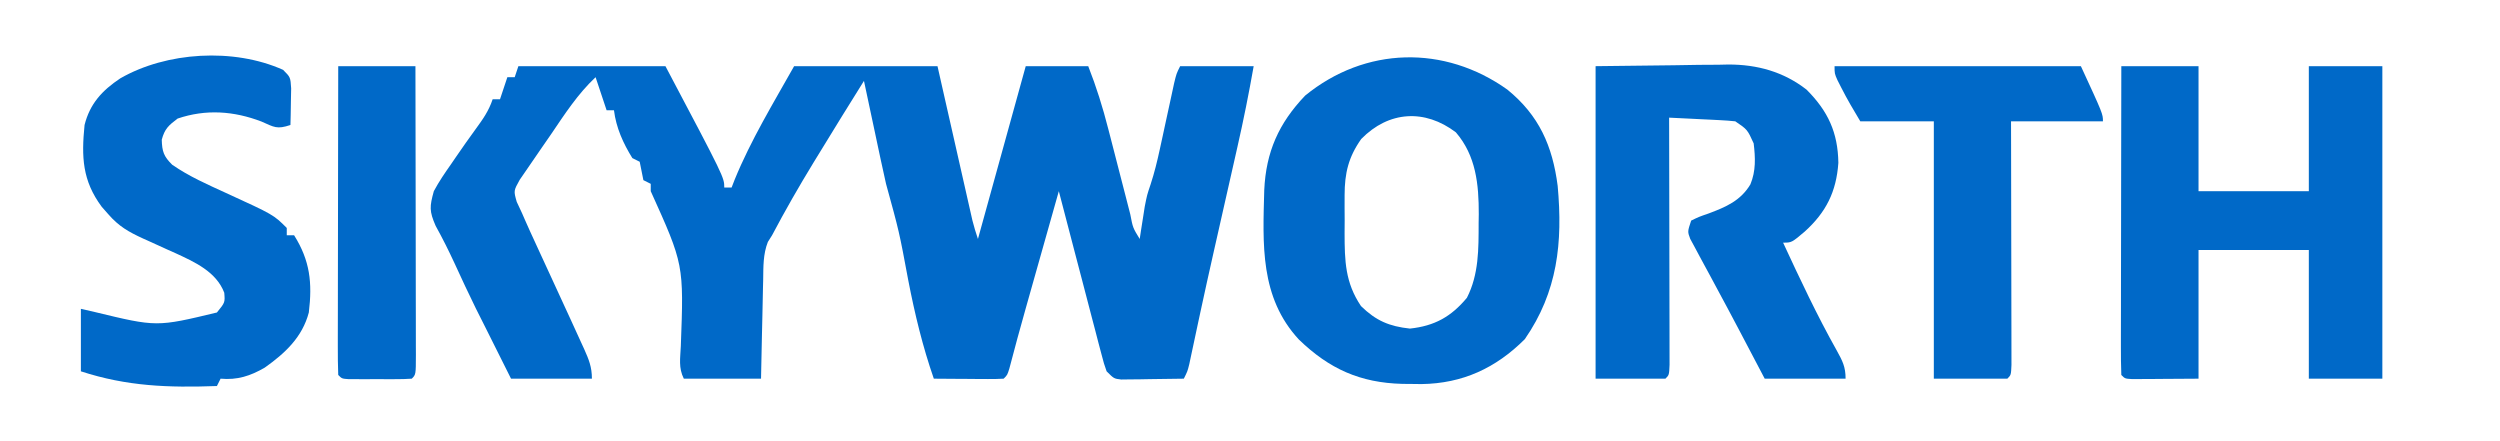
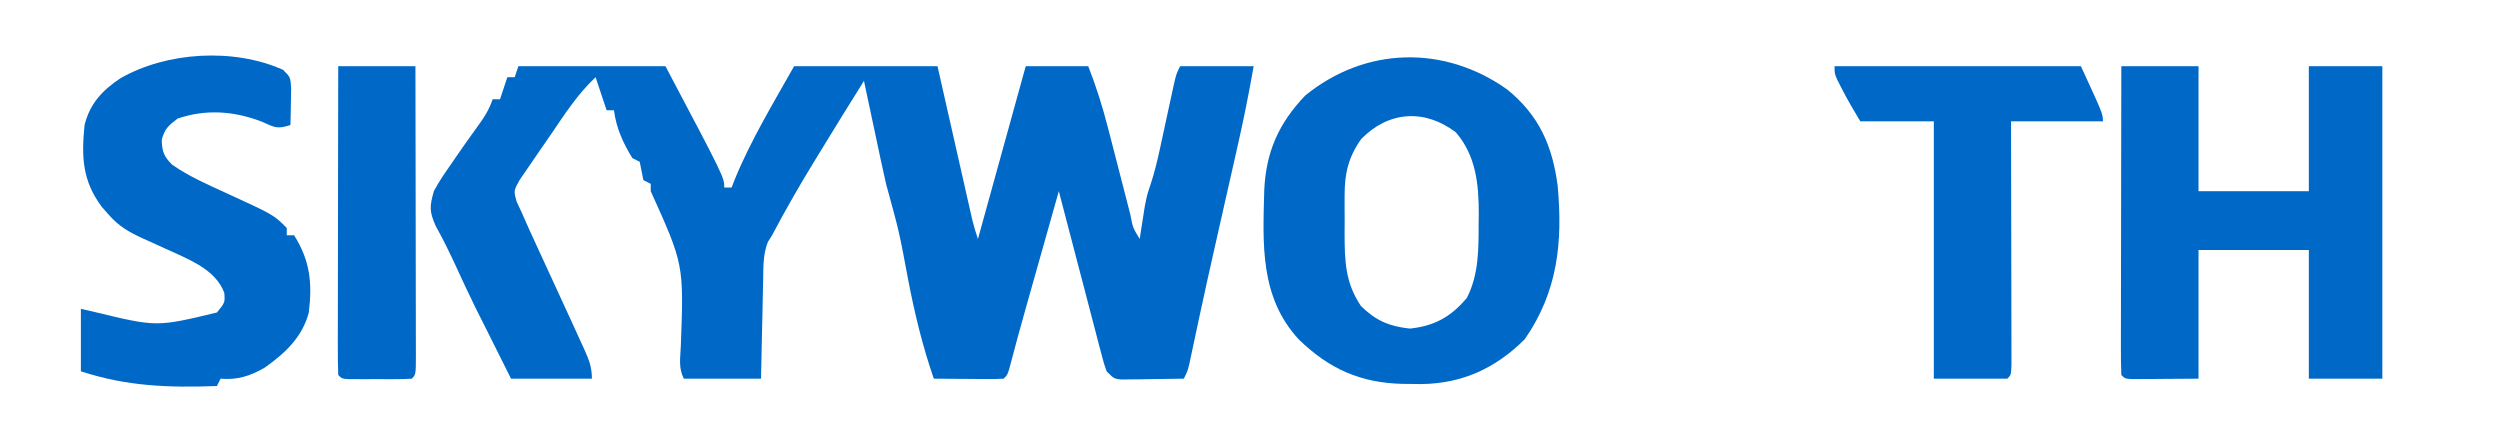
<svg xmlns="http://www.w3.org/2000/svg" height="120" width="680" version="1.1">
  <path transform="translate(141,18)" fill="#0069C8" d="M0 0 C13.2 0 26.4 0 40 0 C56 30.27 56 30.27 56 33 C56.66 33 57.32 33 58 33 C58.277 32.285 58.554 31.569 58.84 30.832 C63.241 20.089 69.328 10.084 75 0 C87.87 0 100.74 0 114 0 C114.71 3.141 115.421 6.283 116.152 9.52 C116.84 12.558 117.529 15.596 118.218 18.634 C118.696 20.748 119.174 22.861 119.652 24.975 C120.338 28.011 121.026 31.047 121.715 34.082 C121.928 35.029 122.142 35.976 122.362 36.952 C122.662 38.273 122.662 38.273 122.969 39.62 C123.144 40.395 123.319 41.17 123.5 41.969 C123.918 43.668 124.447 45.34 125 47 C129.29 31.49 133.58 15.98 138 0 C143.61 0 149.22 0 155 0 C157.206 5.624 158.957 11.207 160.445 17.059 C160.661 17.888 160.876 18.718 161.098 19.573 C161.778 22.193 162.452 24.815 163.125 27.438 C163.806 30.085 164.487 32.731 165.174 35.377 C165.599 37.017 166.021 38.657 166.439 40.298 C167.133 43.945 167.133 43.945 169 47 C169.121 46.203 169.242 45.407 169.367 44.586 C169.619 42.997 169.619 42.997 169.875 41.375 C170.037 40.331 170.2 39.287 170.367 38.211 C171 35 171 35 171.948 32.201 C172.997 29.009 173.764 25.861 174.473 22.578 C174.732 21.388 174.992 20.199 175.26 18.973 C175.525 17.744 175.79 16.516 176.062 15.25 C176.593 12.796 177.125 10.343 177.66 7.891 C178.01 6.267 178.01 6.267 178.367 4.61 C179 2 179 2 180 0 C186.6 0 193.2 0 200 0 C198.7 7.376 197.236 14.682 195.574 21.984 C195.345 23.002 195.115 24.019 194.879 25.068 C194.151 28.296 193.419 31.523 192.688 34.75 C191.732 38.974 190.778 43.198 189.824 47.422 C189.59 48.457 189.356 49.492 189.115 50.559 C187.907 55.912 186.72 61.27 185.565 66.635 C185.336 67.696 185.108 68.758 184.872 69.852 C184.438 71.878 184.006 73.904 183.576 75.931 C183.383 76.832 183.19 77.733 182.991 78.661 C182.823 79.454 182.655 80.246 182.482 81.062 C182 83 182 83 181 85 C177.875 85.058 174.75 85.094 171.625 85.125 C170.736 85.142 169.846 85.159 168.93 85.176 C168.079 85.182 167.228 85.189 166.352 85.195 C165.566 85.206 164.781 85.216 163.971 85.227 C162 85 162 85 160 83 C159.266 80.899 159.266 80.899 158.58 78.275 C158.319 77.294 158.059 76.313 157.791 75.303 C157.517 74.241 157.243 73.18 156.961 72.086 C156.675 71.001 156.39 69.916 156.095 68.799 C155.182 65.326 154.278 61.85 153.375 58.375 C152.758 56.023 152.141 53.672 151.523 51.32 C150.008 45.549 148.501 39.775 147 34 C145.488 39.353 143.976 44.705 142.465 50.058 C141.952 51.875 141.439 53.691 140.926 55.508 C140.183 58.136 139.441 60.765 138.699 63.395 C138.46 64.241 138.221 65.087 137.975 65.959 C136.451 71.362 134.969 76.773 133.554 82.206 C133 84 133 84 132 85 C130.584 85.087 129.164 85.107 127.746 85.098 C126.892 85.094 126.038 85.091 125.158 85.088 C124.26 85.08 123.363 85.071 122.438 85.062 C121.536 85.058 120.634 85.053 119.705 85.049 C117.47 85.037 115.235 85.021 113 85 C109.946 76.204 107.836 67.444 106.062 58.312 C103.584 45.016 103.584 45.016 100 32 C99.513 29.865 99.045 27.724 98.59 25.582 C98.322 24.328 98.055 23.075 97.779 21.783 C97.499 20.46 97.218 19.136 96.938 17.812 C96.653 16.477 96.369 15.142 96.084 13.807 C95.388 10.538 94.693 7.269 94 4 C89.977 10.411 86.008 16.853 82.062 23.312 C81.468 24.281 80.873 25.25 80.26 26.248 C76.304 32.728 72.544 39.286 69 46 C68.623 46.598 68.246 47.195 67.858 47.811 C66.551 51.145 66.641 54.512 66.586 58.047 C66.567 58.818 66.547 59.589 66.527 60.384 C66.468 62.839 66.421 65.294 66.375 67.75 C66.337 69.418 66.298 71.086 66.258 72.754 C66.16 76.836 66.081 80.918 66 85 C59.07 85 52.14 85 45 85 C43.515 82.029 44.037 79.455 44.184 76.148 C45.004 53.928 45.004 53.928 36 34 C36 33.34 36 32.68 36 32 C35.34 31.67 34.68 31.34 34 31 C33.667 29.333 33.333 27.667 33 26 C32.34 25.67 31.68 25.34 31 25 C28.491 20.947 26.595 16.758 26 12 C25.34 12 24.68 12 24 12 C23.01 9.03 22.02 6.06 21 3 C16.146 7.557 12.611 13.027 8.898 18.508 C8.048 19.755 7.188 20.996 6.32 22.231 C5.06 24.024 3.828 25.833 2.602 27.648 C1.862 28.723 1.123 29.797 0.362 30.904 C-1.303 33.896 -1.303 33.896 -0.449 36.897 C0.029 37.921 0.507 38.945 1 40 C1.262 40.601 1.524 41.203 1.793 41.822 C2.697 43.894 3.639 45.945 4.59 47.996 C4.935 48.748 5.28 49.5 5.636 50.274 C6.734 52.663 7.835 55.05 8.938 57.438 C10.035 59.821 11.132 62.205 12.228 64.59 C12.908 66.069 13.59 67.547 14.272 69.025 C15.188 71.013 16.096 73.006 17 75 C17.445 75.968 17.445 75.968 17.898 76.956 C19.182 79.824 20 81.82 20 85 C12.74 85 5.48 85 -2 85 C-7.957 73.086 -7.957 73.086 -9.016 70.966 C-9.856 69.288 -10.701 67.613 -11.547 65.938 C-13.56 61.867 -15.461 57.746 -17.359 53.621 C-18.963 50.153 -20.645 46.78 -22.5 43.438 C-24.261 39.401 -24.148 38.188 -23 34 C-21.606 31.383 -19.955 28.985 -18.25 26.562 C-17.604 25.618 -17.604 25.618 -16.945 24.654 C-15.194 22.103 -13.418 19.572 -11.592 17.074 C-9.636 14.396 -8.056 12.167 -7 9 C-6.34 9 -5.68 9 -5 9 C-4.34 7.02 -3.68 5.04 -3 3 C-2.34 3 -1.68 3 -1 3 C-0.67 2.01 -0.34 1.02 0 0 Z" />
  <path transform="translate(410,24.371)" fill="#0069C8" d="M0 0 C8.636 7.033 12.278 15.3 13.688 26.199 C15.091 41.606 13.681 54.979 4.75 67.879 C-3.126 75.755 -12.185 79.941 -23.345 80.097 C-24.18 80.087 -25.015 80.077 -25.875 80.066 C-27.189 80.055 -27.189 80.055 -28.53 80.043 C-40.041 79.751 -48.431 75.97 -56.684 68.004 C-67.353 56.509 -66.518 42.04 -66.123 27.31 C-65.647 16.941 -62.184 9.156 -55 1.629 C-38.656 -11.714 -17.11 -12.191 0 0 Z M-39.75 13.441 C-43.216 18.352 -44.252 22.695 -44.266 28.656 C-44.268 29.778 -44.271 30.901 -44.273 32.057 C-44.266 33.215 -44.258 34.373 -44.25 35.566 C-44.258 36.721 -44.265 37.875 -44.273 39.064 C-44.256 46.605 -44.118 52.483 -39.812 58.879 C-35.741 62.86 -32.143 64.399 -26.5 65.004 C-19.799 64.286 -15.3 61.789 -11 56.629 C-7.738 50.269 -7.818 43.302 -7.812 36.316 C-7.794 35.111 -7.794 35.111 -7.775 33.881 C-7.756 25.759 -8.532 17.983 -14 11.629 C-22.44 5.215 -32.259 5.78 -39.75 13.441 Z" />
  <path transform="translate(577,18)" fill="#0069C8" d="M0 0 C6.93 0 13.86 0 21 0 C21 11.22 21 22.44 21 34 C30.9 34 40.8 34 51 34 C51 22.78 51 11.56 51 0 C57.6 0 64.2 0 71 0 C71 28.05 71 56.1 71 85 C64.4 85 57.8 85 51 85 C51 73.45 51 61.9 51 50 C41.1 50 31.2 50 21 50 C21 61.55 21 73.1 21 85 C17.721 85.021 14.441 85.041 11.062 85.062 C10.027 85.072 8.992 85.081 7.926 85.09 C7.116 85.093 6.307 85.095 5.473 85.098 C4.64 85.103 3.807 85.108 2.949 85.114 C1 85 1 85 0 84 C-0.095 81.383 -0.126 78.793 -0.114 76.176 C-0.114 75.356 -0.114 74.537 -0.114 73.692 C-0.113 70.971 -0.105 68.249 -0.098 65.527 C-0.096 63.645 -0.094 61.764 -0.093 59.882 C-0.09 54.919 -0.08 49.955 -0.069 44.992 C-0.058 39.932 -0.054 34.871 -0.049 29.811 C-0.038 19.874 -0.02 9.937 0 0 Z" />
-   <path transform="translate(434,18)" fill="#0069C8" d="M0 0 C10.581 -0.124 10.581 -0.124 21.375 -0.25 C23.581 -0.286 25.787 -0.323 28.06 -0.36 C29.84 -0.372 31.619 -0.382 33.398 -0.391 C34.297 -0.411 35.196 -0.432 36.122 -0.453 C43.96 -0.457 51.108 1.502 57.375 6.375 C63.229 12.229 65.909 18.043 66.035 26.297 C65.48 34.152 62.705 39.731 56.875 45 C53.326 48 53.326 48 51 48 C55.611 57.932 60.242 67.815 65.611 77.365 C67.15 80.15 68 81.76 68 85 C60.74 85 53.48 85 46 85 C43.65 80.539 41.302 76.078 38.961 71.613 C36.949 67.785 34.909 63.972 32.852 60.168 C32.344 59.221 31.837 58.275 31.314 57.3 C30.323 55.452 29.324 53.608 28.317 51.769 C27.868 50.927 27.419 50.086 26.957 49.219 C26.555 48.476 26.152 47.732 25.738 46.967 C25 45 25 45 26 42 C28.109 40.973 28.109 40.973 30.75 40.062 C35.435 38.302 39.436 36.614 42.105 32.152 C43.625 28.495 43.465 24.89 43 21 C41.288 17.236 41.288 17.236 38 15 C36.627 14.85 35.247 14.752 33.867 14.684 C33.062 14.642 32.256 14.6 31.426 14.557 C30.584 14.517 29.742 14.478 28.875 14.438 C28.026 14.394 27.176 14.351 26.301 14.307 C24.201 14.2 22.1 14.1 20 14 C20.002 14.875 20.004 15.749 20.007 16.651 C20.027 24.877 20.042 33.103 20.052 41.329 C20.057 45.558 20.064 49.788 20.075 54.017 C20.086 58.096 20.092 62.174 20.095 66.252 C20.097 67.812 20.1 69.371 20.106 70.931 C20.113 73.107 20.114 75.284 20.114 77.461 C20.116 78.702 20.118 79.943 20.12 81.222 C20 84 20 84 19 85 C12.73 85 6.46 85 0 85 C0 56.95 0 28.9 0 0 Z" />
  <path transform="translate(77,19)" fill="#0069C8" d="M0 0 C2 2 2 2 2.195 5.039 C2.172 6.222 2.149 7.406 2.125 8.625 C2.107 9.814 2.089 11.002 2.07 12.227 C2.047 13.142 2.024 14.057 2 15 C-1.697 16.232 -2.402 15.593 -5.875 14.062 C-13.407 11.182 -20.999 10.644 -28.688 13.25 C-31.136 15.103 -32.216 16.037 -33 19 C-32.92 22.213 -32.46 23.547 -30.16 25.812 C-25.562 28.996 -20.574 31.175 -15.5 33.5 C-2.581 39.419 -2.581 39.419 1 43 C1 43.66 1 44.32 1 45 C1.66 45 2.32 45 3 45 C7.34 51.917 7.973 57.911 7 66 C5.224 72.726 0.55 77.071 -5 81 C-8.895 83.26 -12.448 84.414 -17 84 C-17.33 84.66 -17.66 85.32 -18 86 C-31.159 86.469 -42.435 86.103 -55 82 C-55 76.39 -55 70.78 -55 65 C-53.744 65.289 -52.489 65.578 -51.195 65.875 C-34.39 69.941 -34.39 69.941 -18 66 C-15.78 63.272 -15.78 63.272 -16 60.625 C-18.185 54.888 -24.083 52.25 -29.375 49.814 C-30.489 49.318 -30.489 49.318 -31.625 48.812 C-33.117 48.132 -34.609 47.451 -36.102 46.77 C-36.755 46.477 -37.408 46.184 -38.081 45.882 C-42.022 44.071 -44.687 42.569 -47.562 39.25 C-48.141 38.595 -48.72 37.94 -49.316 37.266 C-54.633 30.112 -54.863 23.667 -54 15 C-52.545 9.197 -49.207 5.596 -44.293 2.32 C-31.722 -4.918 -13.455 -6.035 0 0 Z" />
  <path transform="translate(499,18)" fill="#0069C8" d="M0 0 C22.11 0 44.22 0 67 0 C73 13 73 13 73 15 C64.75 15 56.5 15 48 15 C48.005 17.085 48.01 19.17 48.016 21.318 C48.032 28.191 48.043 35.064 48.052 41.938 C48.057 46.107 48.064 50.276 48.075 54.445 C48.086 58.465 48.092 62.485 48.095 66.505 C48.097 68.042 48.1 69.579 48.106 71.116 C48.113 73.261 48.114 75.407 48.114 77.552 C48.116 78.776 48.118 80 48.12 81.26 C48 84 48 84 47 85 C40.4 85 33.8 85 27 85 C27 61.9 27 38.8 27 15 C20.4 15 13.8 15 7 15 C5.16 11.933 3.415 8.986 1.812 5.812 C1.468 5.138 1.124 4.464 0.77 3.77 C0 2 0 2 0 0 Z" />
  <path transform="translate(92,18)" fill="#0069C8" d="M0 0 C6.93 0 13.86 0 21 0 C21.023 10.935 21.041 21.87 21.052 32.805 C21.057 37.882 21.064 42.959 21.075 48.036 C21.086 52.931 21.092 57.827 21.095 62.722 C21.097 64.594 21.1 66.466 21.106 68.338 C21.113 70.95 21.114 73.563 21.114 76.176 C21.117 76.957 21.121 77.739 21.124 78.545 C21.114 83.886 21.114 83.886 20 85 C18.597 85.099 17.188 85.131 15.781 85.133 C14.507 85.135 14.507 85.135 13.207 85.137 C12.314 85.133 11.42 85.129 10.5 85.125 C9.607 85.129 8.713 85.133 7.793 85.137 C6.943 85.135 6.094 85.134 5.219 85.133 C4.434 85.132 3.65 85.131 2.842 85.129 C1 85 1 85 0 84 C-0.095 81.383 -0.126 78.793 -0.114 76.176 C-0.114 75.356 -0.114 74.537 -0.114 73.692 C-0.113 70.971 -0.105 68.249 -0.098 65.527 C-0.096 63.645 -0.094 61.764 -0.093 59.882 C-0.09 54.919 -0.08 49.955 -0.069 44.992 C-0.058 39.932 -0.054 34.871 -0.049 29.811 C-0.038 19.874 -0.02 9.937 0 0 Z" />
</svg>